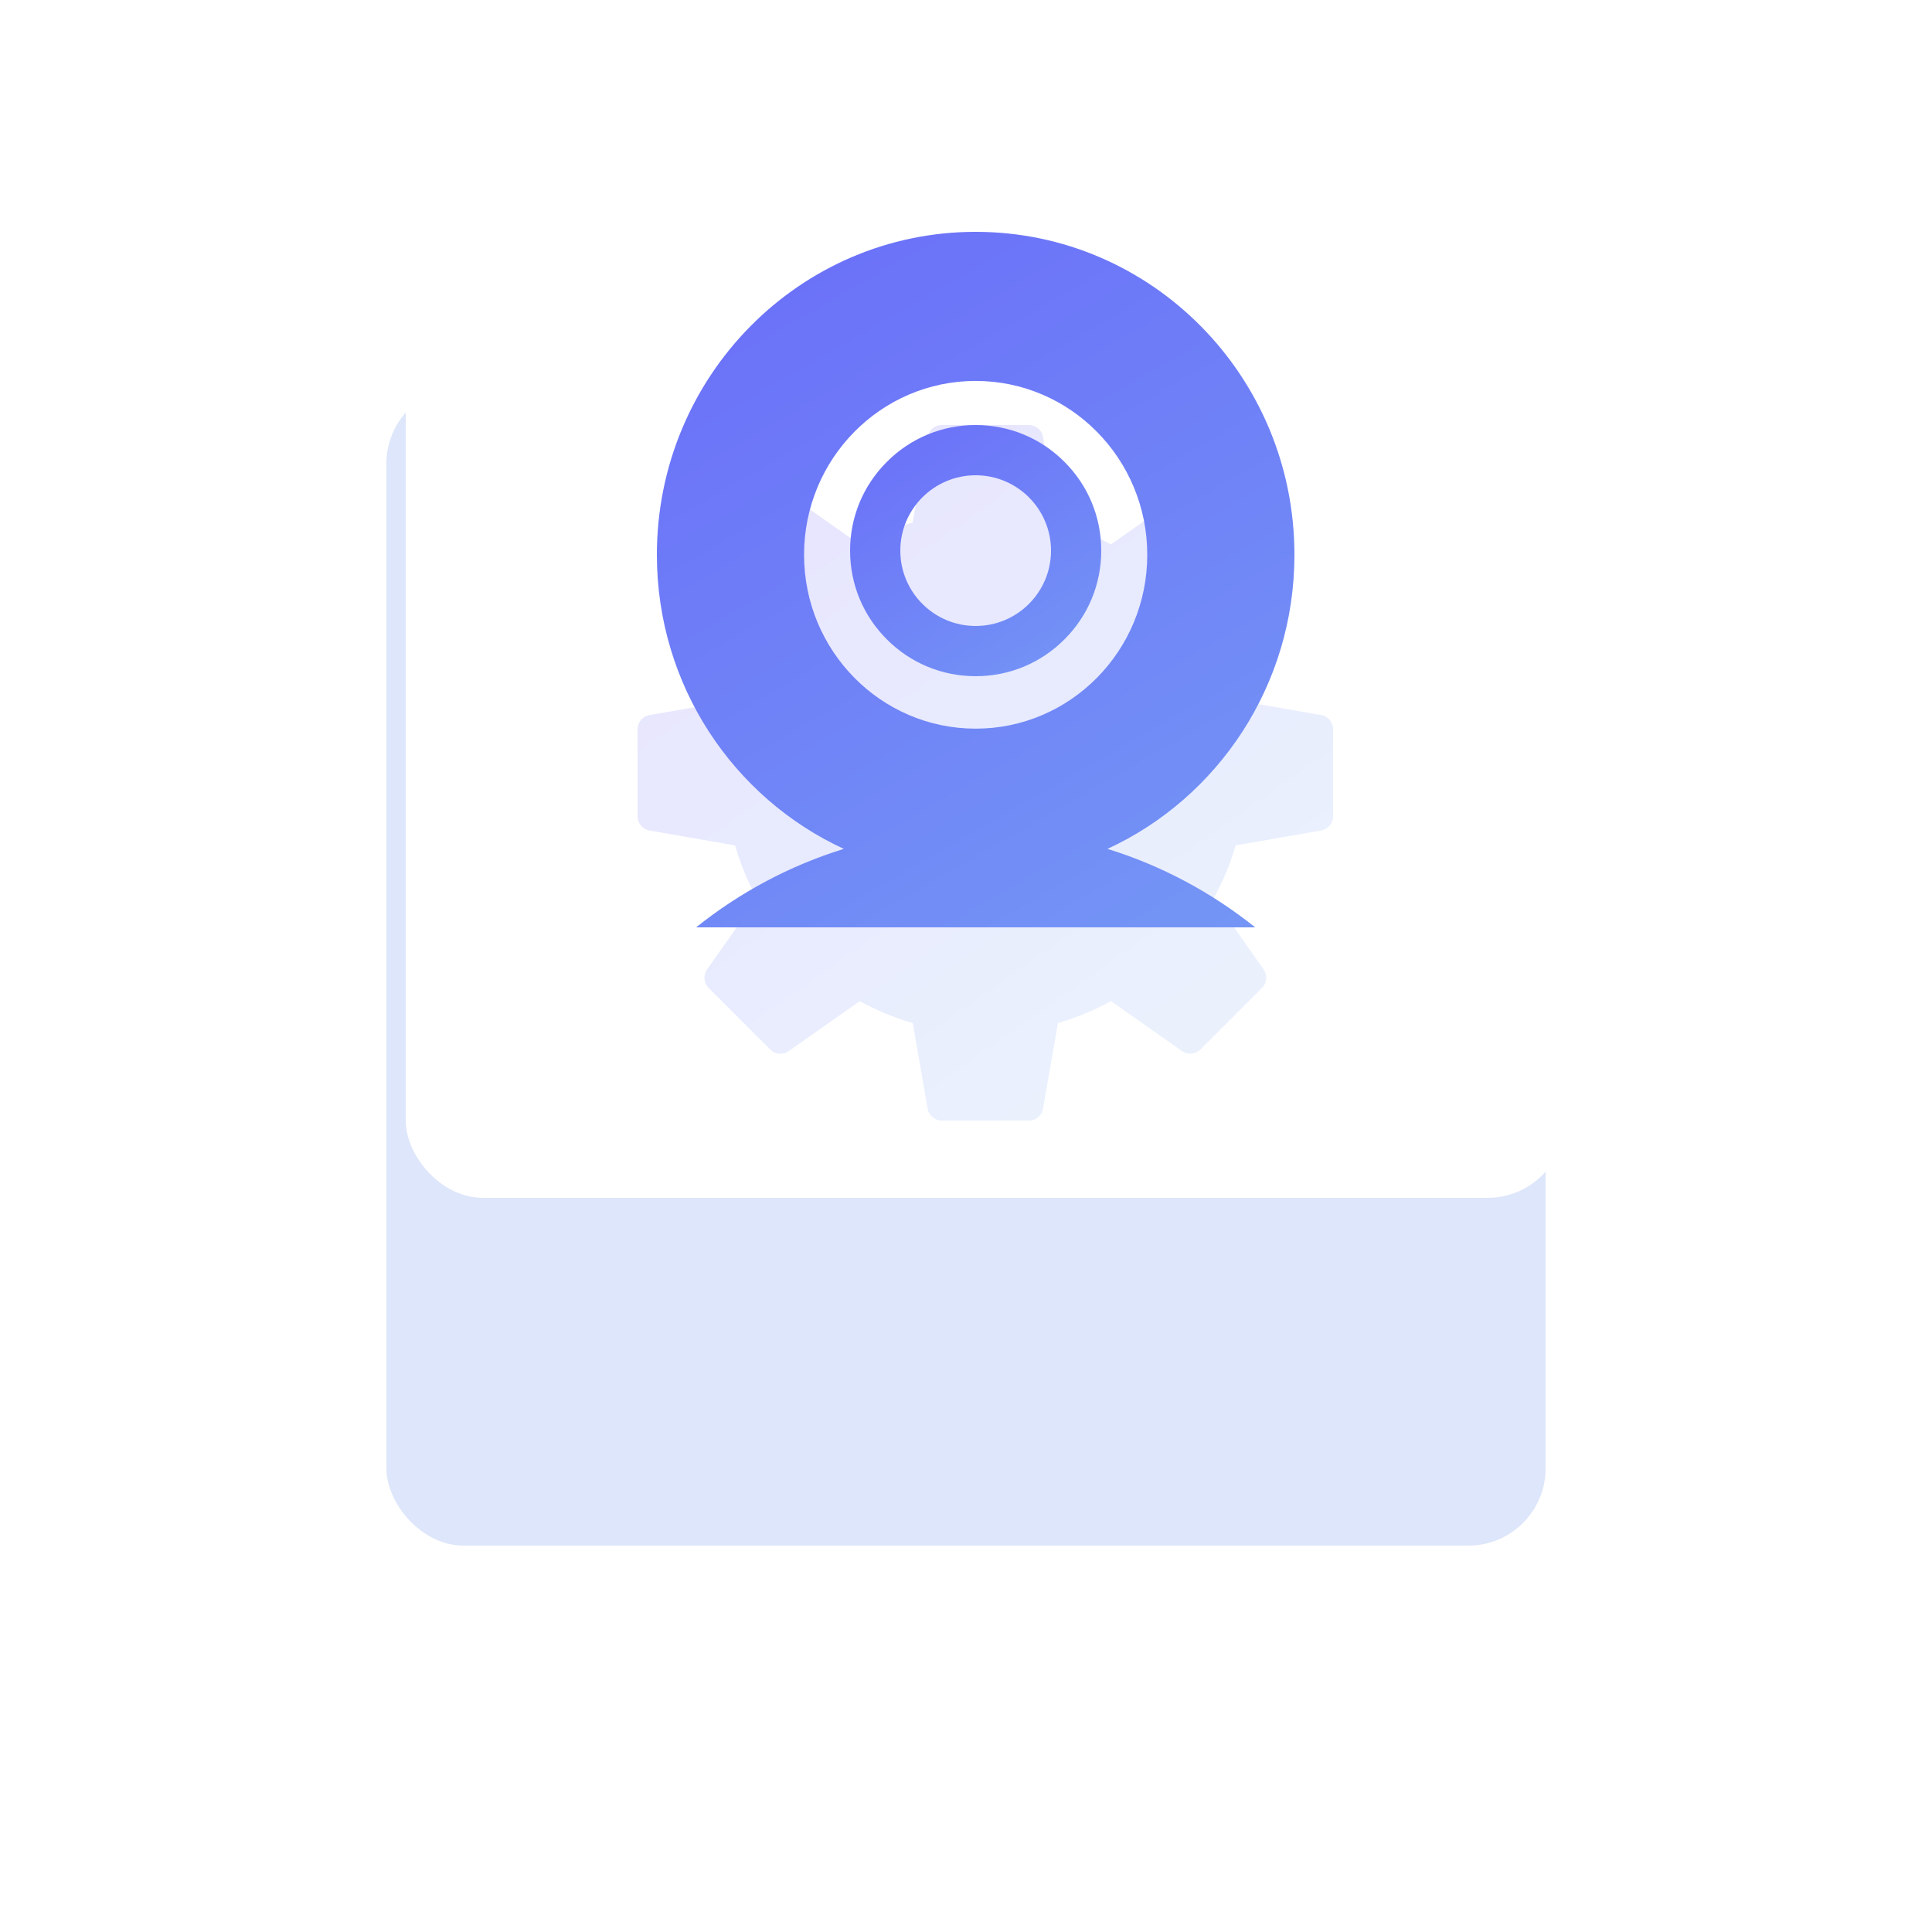
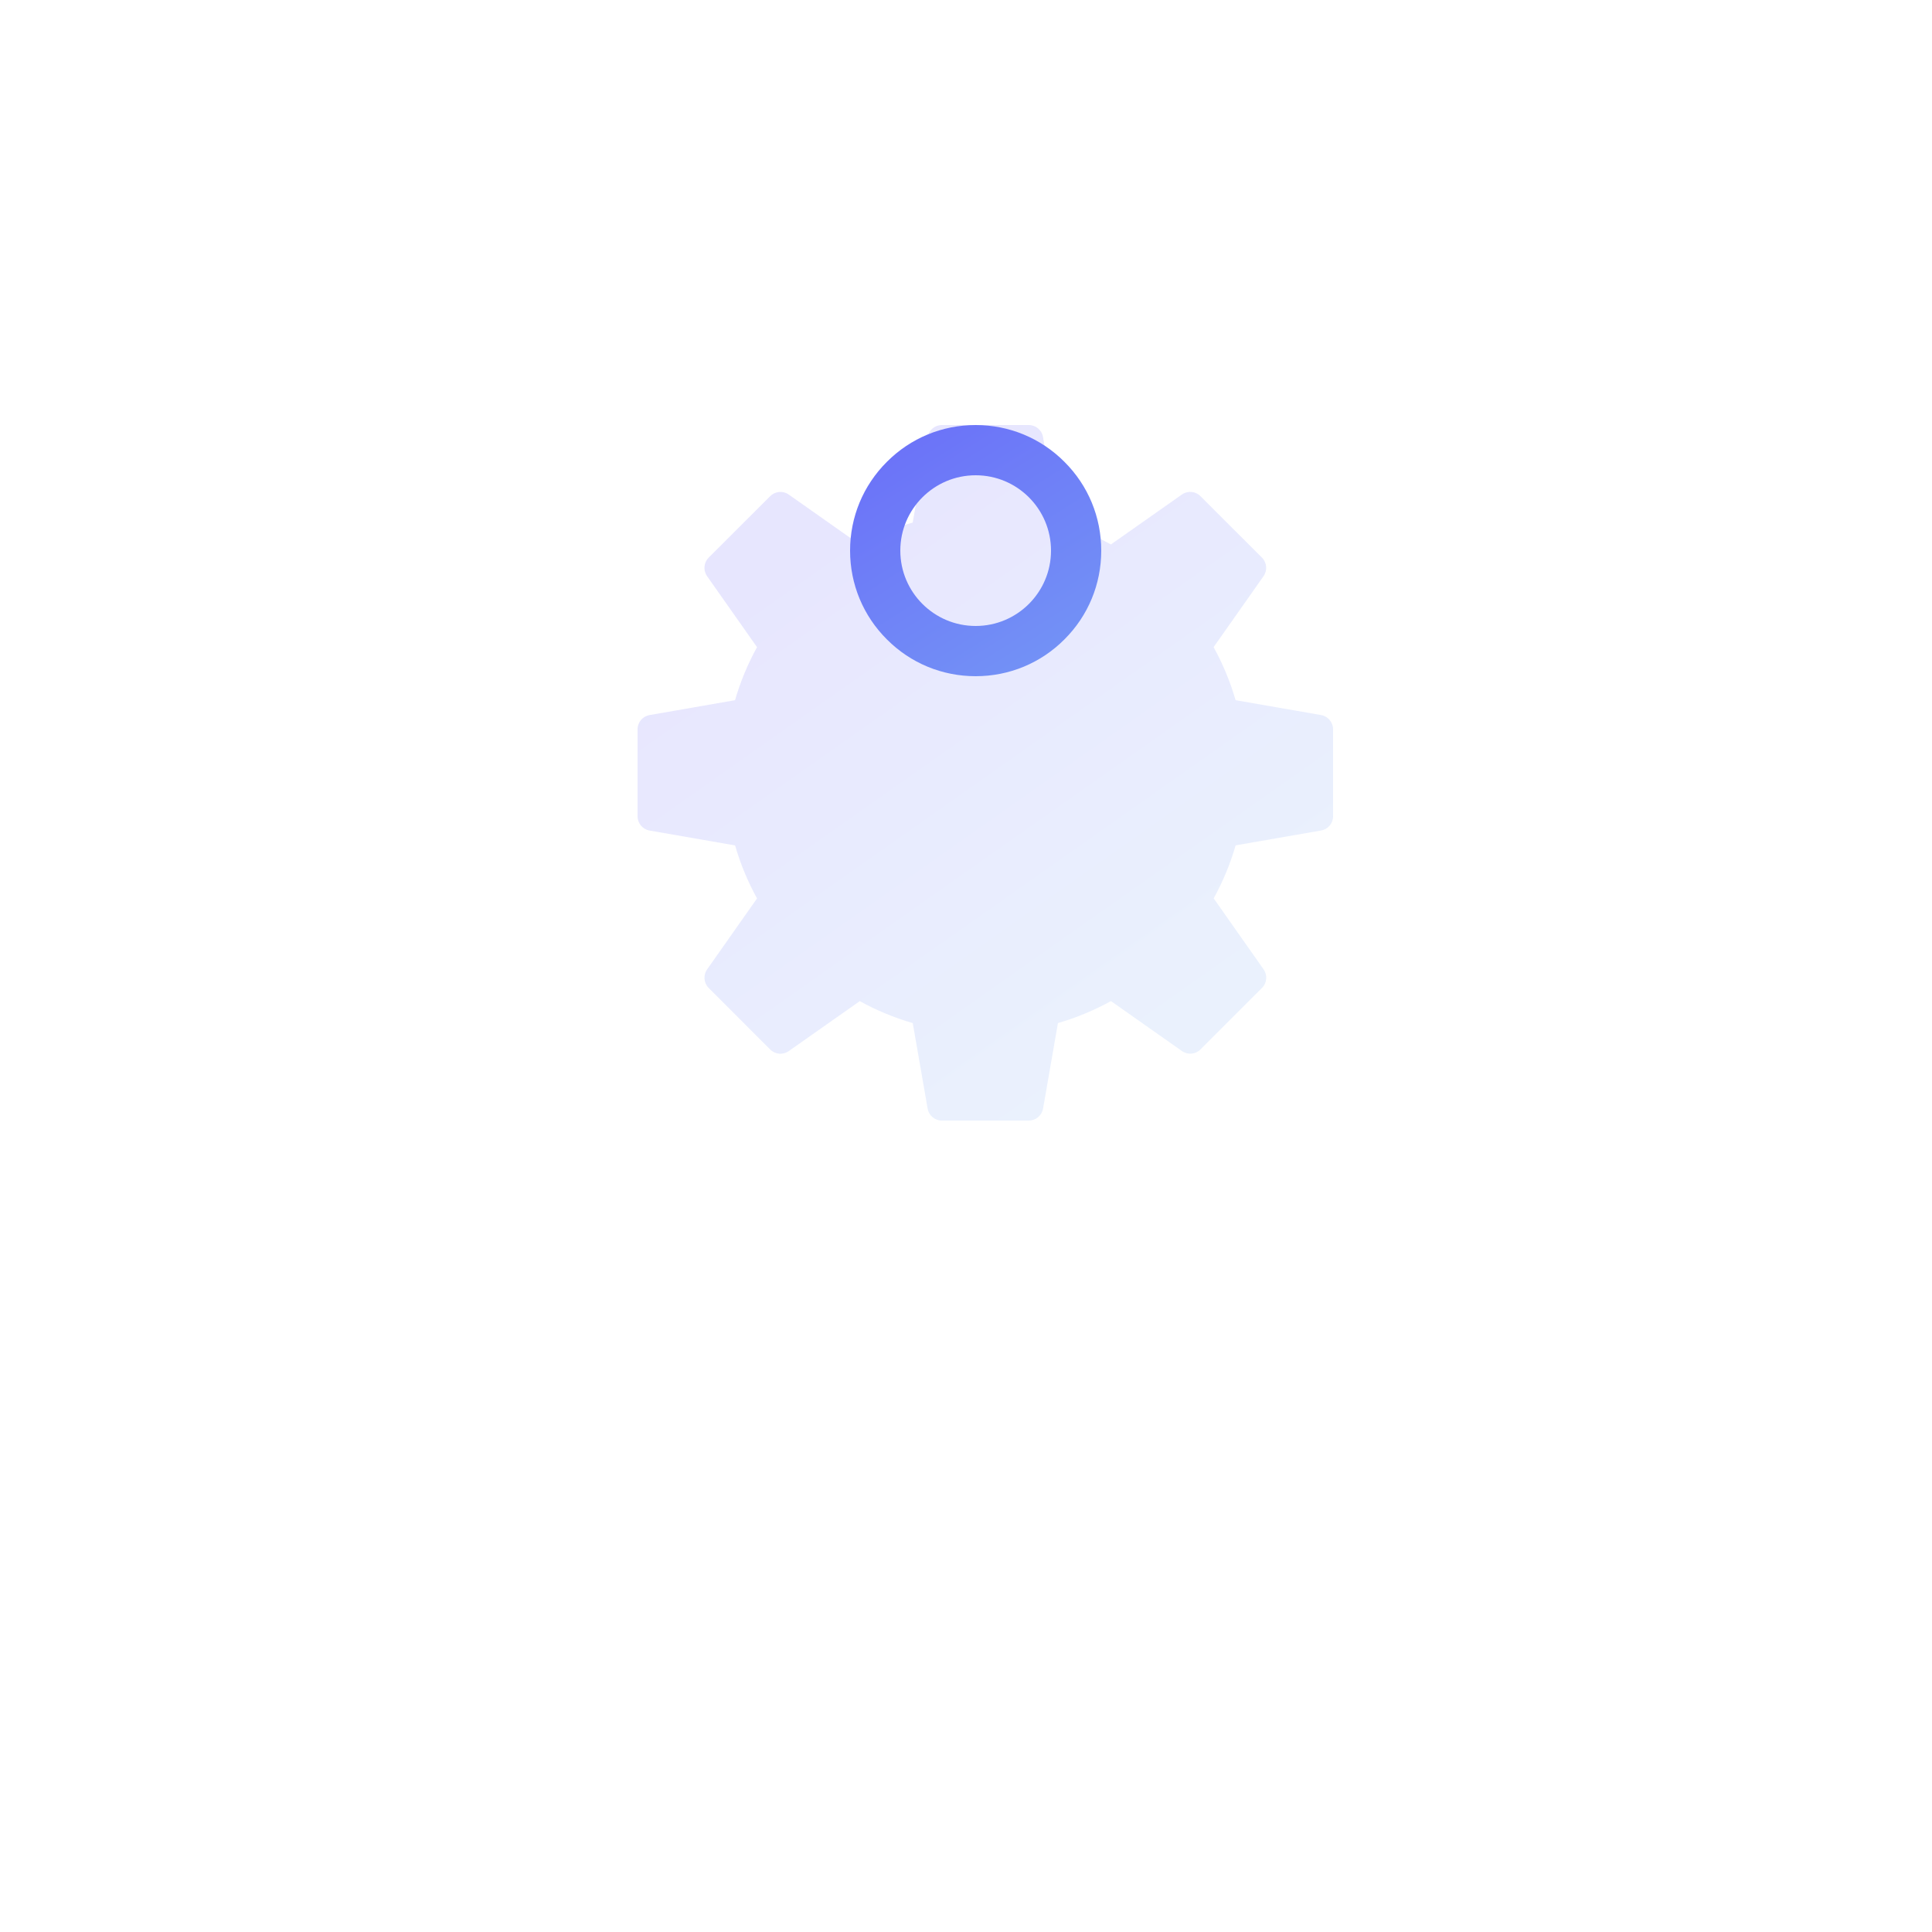
<svg xmlns="http://www.w3.org/2000/svg" width="100px" height="100px" viewBox="0 0 100 100" version="1.1">
  <title>分组 3 copy 5</title>
  <desc>Created with Sketch.</desc>
  <defs>
    <filter x="-40.0%" y="-40.0%" width="180.0%" height="180.0%" filterUnits="objectBoundingBox" id="filter-1">
      <feGaussianBlur stdDeviation="8" in="SourceGraphic" />
    </filter>
    <linearGradient x1="76.584%" y1="83.355%" x2="27.81%" y2="14.128%" id="linearGradient-2">
      <stop stop-color="#77A3F4" offset="0%" />
      <stop stop-color="#6760FA" offset="100%" />
    </linearGradient>
    <filter x="-50.0%" y="-50.0%" width="200.0%" height="200.0%" filterUnits="objectBoundingBox" id="filter-3">
      <feGaussianBlur stdDeviation="6" in="SourceGraphic" />
    </filter>
    <linearGradient x1="100%" y1="150.511%" x2="-21.935%" y2="-41.977%" id="linearGradient-4">
      <stop stop-color="#77A3F4" offset="0%" />
      <stop stop-color="#6760FA" offset="100%" />
    </linearGradient>
    <linearGradient x1="92.014%" y1="150.511%" x2="-10.445%" y2="-41.977%" id="linearGradient-5">
      <stop stop-color="#77A3F4" offset="0%" />
      <stop stop-color="#6760FA" offset="100%" />
    </linearGradient>
  </defs>
  <g id="页面-1" stroke="none" stroke-width="1" fill="none" fill-rule="evenodd">
    <g id="海外专线" transform="translate(-1065, -1934)">
      <g id="分组-3-copy-5" transform="translate(1085, 1936)">
-         <rect id="矩形-copy-8" fill="#C1D1F5" opacity="0.741" filter="url(#filter-1)" x="0" y="18" width="60" height="60" rx="4" />
-         <rect id="矩形" fill="#FFFFFF" x="1" y="0" width="60" height="60" rx="4" />
        <g id="repair_gear-1" transform="translate(13, 10)">
          <path d="M35.377,25.011 L30.953,24.241 C30.677,23.285 30.296,22.366 29.816,21.496 L32.4,17.823 C32.61,17.524 32.575,17.119 32.318,16.861 L29.134,13.68 C28.878,13.423 28.471,13.386 28.173,13.597 L24.5,16.181 C23.63,15.701 22.712,15.32 21.756,15.044 L20.986,10.62 C20.927,10.262 20.614,10 20.25,10 L15.75,10 C15.386,10 15.073,10.262 15.011,10.623 L14.241,15.047 C13.286,15.323 12.366,15.704 11.498,16.184 L7.825,13.598 C7.529,13.387 7.122,13.425 6.864,13.681 L3.681,16.863 C3.423,17.12 3.389,17.527 3.599,17.824 L6.183,21.497 C5.703,22.367 5.322,23.287 5.046,24.242 L0.621,25.012 C0.263,25.073 0,25.386 0,25.75 L0,30.25 C0,30.614 0.263,30.927 0.623,30.989 L5.048,31.759 C5.324,32.715 5.705,33.634 6.184,34.502 L3.6,38.176 C3.39,38.474 3.425,38.88 3.683,39.138 L6.865,42.321 C7.123,42.58 7.53,42.616 7.827,42.403 L11.501,39.819 C12.37,40.298 13.289,40.679 14.244,40.956 L15.014,45.38 C15.073,45.737 15.386,46 15.75,46 L20.25,46 C20.614,46 20.927,45.737 20.989,45.377 L21.759,40.953 C22.715,40.676 23.634,40.295 24.503,39.816 L28.176,42.4 C28.474,42.613 28.881,42.577 29.137,42.318 L32.321,39.135 C32.578,38.877 32.613,38.471 32.403,38.173 L29.819,34.499 C30.299,33.63 30.68,32.712 30.956,31.756 L35.38,30.986 C35.737,30.927 36,30.614 36,30.25 L36,25.75 C36,25.386 35.737,25.073 35.377,25.011 Z" id="形状-copy" fill="url(#linearGradient-2)" opacity="0.397" filter="url(#filter-3)" />
          <g id="视频" transform="translate(1, 0)">
            <path d="M21.095,11.905 C19.868,10.674 18.235,10 16.5,10 C14.765,10 13.132,10.674 11.905,11.905 C10.674,13.132 10,14.765 10,16.5 C10,18.235 10.674,19.868 11.905,21.095 C13.132,22.326 14.765,23 16.5,23 C18.235,23 19.868,22.326 21.095,21.095 C22.326,19.868 23,18.235 23,16.5 C23,14.765 22.326,13.132 21.095,11.905 Z M16.5,20.4 C14.347,20.4 12.6,18.653 12.6,16.5 C12.6,14.347 14.347,12.6 16.5,12.6 C18.653,12.6 20.4,14.347 20.4,16.5 C20.4,18.653 18.653,20.4 16.5,20.4 Z" id="形状" fill="url(#linearGradient-4)" />
-             <path d="M33,16.716 C33,7.484 25.612,0 16.5,0 C7.388,0 0,7.484 0,16.716 C0,23.482 3.969,29.307 9.676,31.938 C6.864,32.806 4.279,34.2 2.03,36 L30.97,36 C28.717,34.2 26.132,32.806 23.324,31.938 C29.031,29.307 33,23.482 33,16.716 Z M16.5,25.715 C11.595,25.715 7.618,21.686 7.618,16.716 C7.618,11.747 11.595,7.717 16.5,7.717 C21.405,7.717 25.382,11.747 25.382,16.716 C25.382,21.686 21.405,25.715 16.5,25.715 Z" id="形状" fill="url(#linearGradient-5)" />
          </g>
        </g>
      </g>
    </g>
  </g>
</svg>